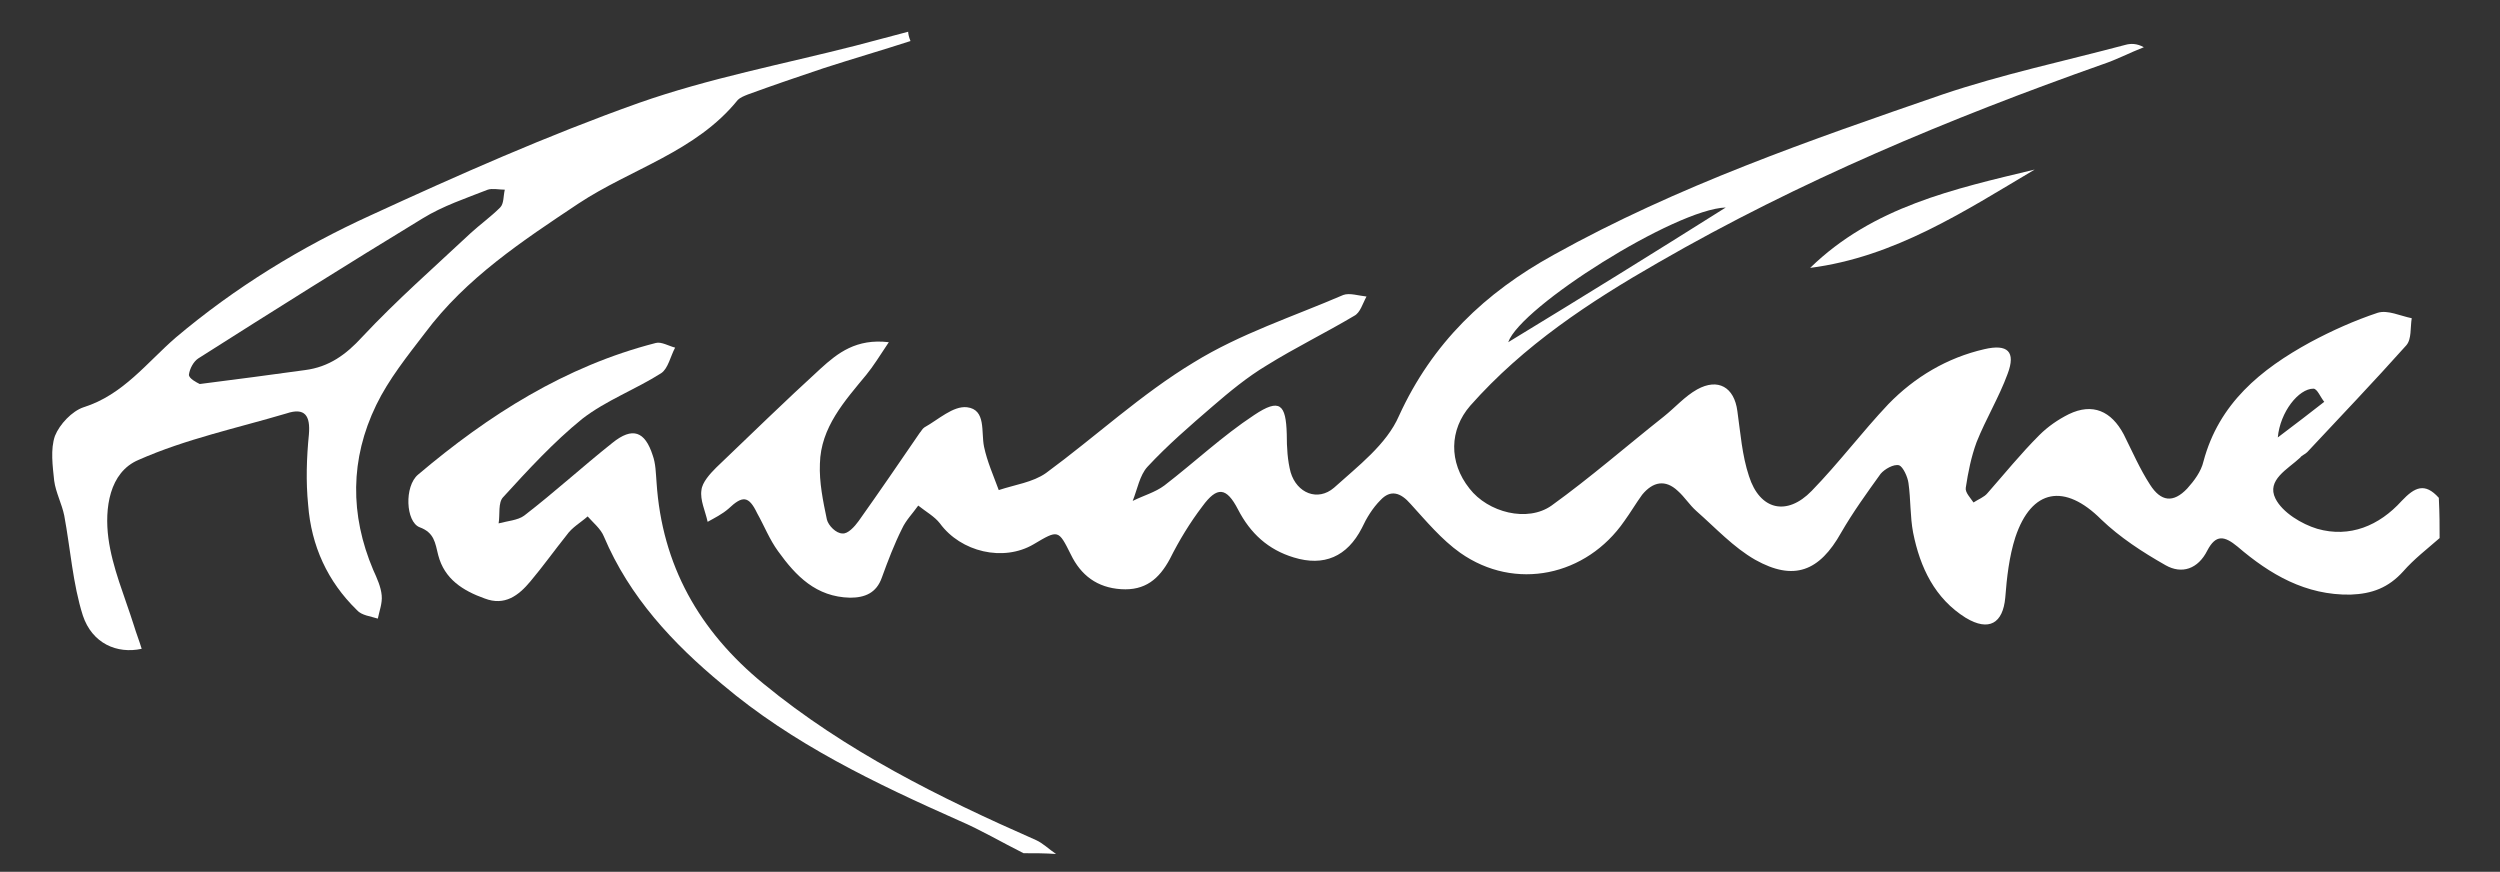
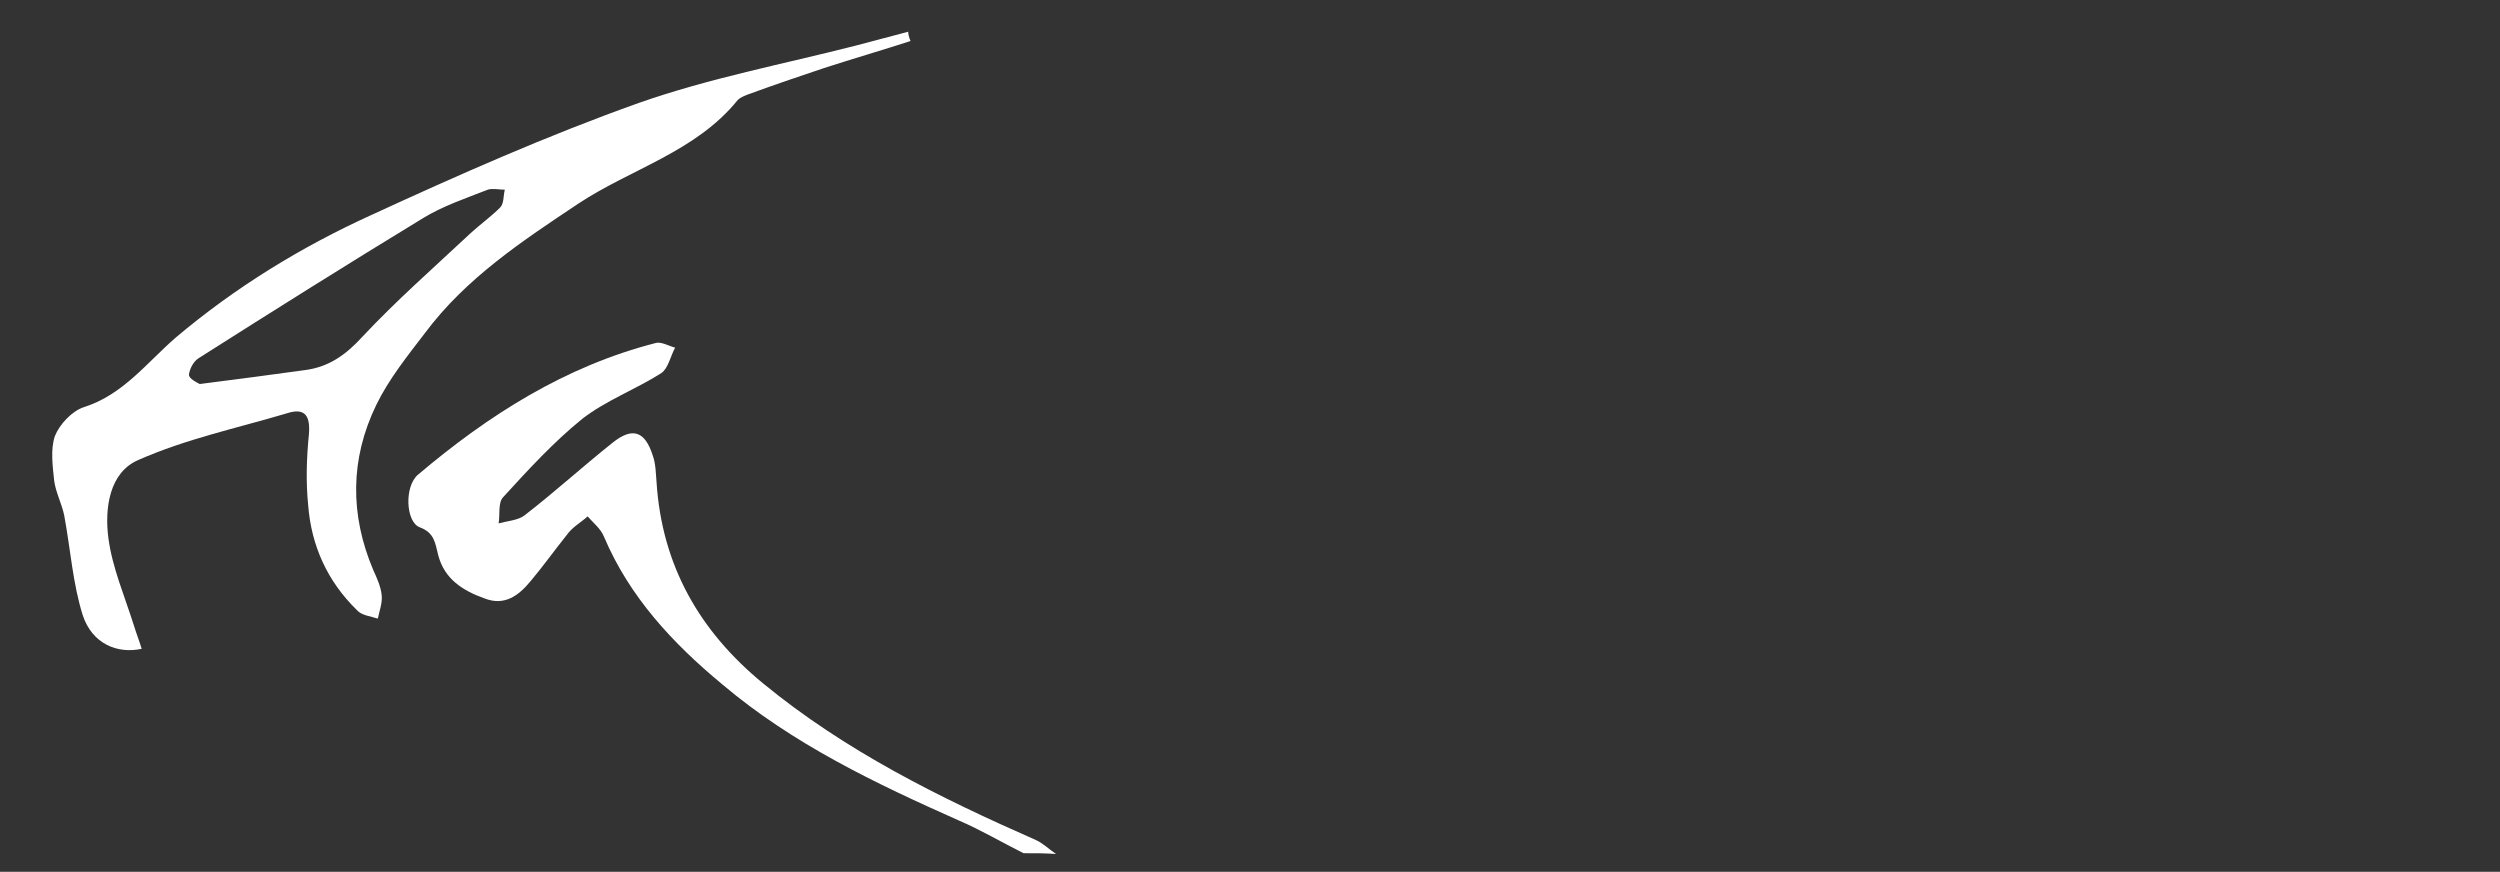
<svg xmlns="http://www.w3.org/2000/svg" version="1.1" id="Layer_1" x="0px" y="0px" viewBox="0 0 322.9 112.6" style="enable-background:new 0 0 322.9 112.6;" xml:space="preserve">
  <rect x="0" y="0" width="322.9" height="112.6" fill="#333333" stroke="none" />
  <style type="text/css"> .st0{fill:#FFFFFF;} </style>
-   <path class="st0" d="M315.1,69.5c-1.6,1.4-3.3,2.7-4.7,4.3c-1.9,2.1-4,2.9-6.8,3c-5.8,0.1-10.4-2.6-14.6-6.2 c-1.7-1.4-2.8-1.6-3.9,0.5c-1.2,2.4-3.3,3.1-5.4,1.9c-3-1.7-5.9-3.6-8.3-5.9c-4.7-4.7-9-4-11.1,2.3c-0.8,2.5-1.1,5.2-1.3,7.8 c-0.3,3.3-2.1,4.4-5.1,2.6c-4-2.5-5.9-6.5-6.8-11c-0.4-2.1-0.3-4.3-0.6-6.4c-0.1-0.8-0.7-2.1-1.2-2.3c-0.7-0.2-1.9,0.5-2.4,1.1 c-1.8,2.5-3.6,5-5.1,7.6c-2.8,5-6.1,6.3-11.1,3.5c-2.8-1.6-5.1-4.1-7.6-6.3c-0.9-0.8-1.5-1.8-2.4-2.6c-1.6-1.5-3.2-1.2-4.6,0.5 c-0.8,1.1-1.5,2.3-2.3,3.4c-4.9,7.1-14.1,9.1-21.2,4.1c-2.4-1.7-4.4-4.1-6.4-6.3c-1.3-1.5-2.6-1.9-3.9-0.5c-1,1-1.8,2.3-2.4,3.6 c-1.9,3.7-4.9,5-8.8,3.8c-3.3-1-5.6-3.1-7.2-6.2c-1.5-2.9-2.7-3-4.6-0.4c-1.6,2.1-3,4.4-4.2,6.8c-1.4,2.6-3.2,4.1-6.3,3.9 c-3.1-0.2-5.2-1.8-6.5-4.5c-1.6-3.2-1.6-3.2-4.8-1.3c-3.9,2.3-9.4,1-12.1-2.7c-0.7-0.9-1.8-1.5-2.8-2.3c-0.7,1-1.6,1.9-2.1,3 c-1,2-1.8,4.1-2.6,6.3c-0.7,2-2.2,2.6-4.1,2.6c-4.4-0.1-7-2.8-9.3-6c-1.1-1.5-1.8-3.3-2.7-4.9c-1.1-2.3-1.9-2.3-3.7-0.6 c-0.8,0.7-1.8,1.2-2.7,1.7c-0.3-1.4-1-2.8-0.8-4.1c0.1-1,1.1-2.1,1.9-2.9c4.5-4.3,8.9-8.6,13.5-12.8c2.2-2,4.6-3.9,8.8-3.4 c-1.2,1.8-2,3.1-2.9,4.2c-2.8,3.4-5.9,6.8-6,11.5c-0.1,2.4,0.4,4.8,0.9,7.2c0.2,0.8,1.2,1.8,2,1.8c0.7,0.1,1.6-0.9,2.1-1.6 c2.7-3.8,5.3-7.6,7.9-11.4c0.2-0.2,0.3-0.5,0.6-0.7c1.8-1,3.7-2.8,5.5-2.6c2.5,0.3,1.8,3.2,2.2,5.1c0.4,1.9,1.2,3.7,1.9,5.6 c2.1-0.7,4.4-1,6.1-2.2c6.4-4.7,12.3-10.2,19.1-14.3c6-3.7,12.8-5.9,19.3-8.7c0.8-0.3,2,0.1,3,0.2c-0.5,0.9-0.8,2.1-1.6,2.5 c-3.7,2.2-7.6,4.1-11.3,6.4c-2.5,1.5-4.8,3.4-7,5.3c-2.9,2.5-5.8,5-8.4,7.8c-1,1.1-1.3,2.9-1.9,4.4c1.4-0.7,2.9-1.1,4.1-2 c3.9-3,7.5-6.4,11.6-9.1c3.3-2.2,4.1-1.4,4.2,2.5c0,1.7,0.1,3.4,0.5,4.9c0.8,2.7,3.5,3.8,5.6,2c3.1-2.8,6.8-5.6,8.4-9.3 c4.3-9.4,11.1-15.9,20-20.8c16-8.9,33.1-14.8,50.2-20.7c7.7-2.6,15.7-4.3,23.6-6.4c0.7-0.2,1.5-0.2,2.4,0.3 c-1.8,0.7-3.5,1.6-5.3,2.2c-19.8,7-39.2,15.1-57.4,25.6c-8.9,5.1-17.4,10.7-24.3,18.5c-2.7,3.1-2.8,7.3-0.1,10.7 c2.4,3.1,7.5,4.4,10.6,2.2c5-3.6,9.7-7.7,14.5-11.5c1.5-1.2,2.7-2.6,4.3-3.5c2.7-1.5,4.8-0.3,5.2,2.8c0.4,2.8,0.6,5.7,1.5,8.4 c1.4,4.4,4.9,5.2,8.1,1.9c3.5-3.6,6.5-7.6,9.9-11.2c3.4-3.5,7.6-6,12.4-7.1c3-0.7,4.1,0.3,3,3.2c-1.1,3-2.8,5.8-4,8.8 c-0.7,1.9-1.1,3.9-1.4,5.9c-0.1,0.6,0.6,1.3,1,1.9c0.6-0.4,1.4-0.7,1.8-1.2c2.2-2.5,4.3-5.1,6.7-7.5c1.1-1.1,2.4-2,3.8-2.7 c3.1-1.5,5.5-0.4,7.1,2.6c1.1,2.2,2.1,4.5,3.4,6.5c1.4,2.2,3,2.4,4.8,0.5c0.9-1,1.8-2.2,2.1-3.5c2-7.5,7.4-11.9,13.8-15.4 c2.8-1.5,5.7-2.8,8.7-3.8c1.3-0.4,2.9,0.4,4.4,0.7c-0.2,1.2,0,2.7-0.7,3.5c-4.2,4.7-8.5,9.2-12.8,13.8c-0.3,0.3-0.7,0.4-0.9,0.7 c-1.6,1.5-4.4,2.9-3.2,5.3c0.9,1.8,3.4,3.3,5.4,3.9c4.2,1.2,8-0.4,10.9-3.6c1.7-1.8,3-2.4,4.8-0.4C315.1,66.4,315.1,67.9,315.1,69.5 z M222.9,26.8c-6.5,0.2-26.5,12.8-28.1,17.4C204.5,38.3,213.7,32.6,222.9,26.8z M294.2,56.5c2.4-1.8,4.2-3.2,6-4.6 c-0.5-0.6-0.9-1.7-1.4-1.7C296.9,50.2,294.5,53.2,294.2,56.5z" />
  <path class="st0" d="M132.2,110.2c-2.8-1.4-5.5-3-8.3-4.2c-10.8-4.8-21.5-9.9-30.6-17.6C86.9,83.1,81.3,77.1,78,69.3 c-0.4-1-1.4-1.8-2.1-2.6c-0.9,0.8-2,1.4-2.7,2.4c-1.6,2-3.1,4.1-4.7,6c-1.5,1.8-3.3,3.2-5.9,2.2c-2.8-1-5.2-2.5-6-5.6 c-0.4-1.6-0.5-2.9-2.4-3.6c-1.8-0.7-2-5.3-0.2-6.8c9.1-7.7,19-14,30.7-17c0.7-0.2,1.7,0.4,2.5,0.6c-0.6,1.1-0.9,2.7-1.8,3.3 c-3.3,2.1-7.1,3.5-10.2,5.9c-3.7,3-7,6.6-10.2,10.1c-0.7,0.7-0.4,2.3-0.6,3.4c1.1-0.3,2.5-0.4,3.3-1c3.9-3,7.5-6.3,11.4-9.4 c2.6-2.1,4.2-1.5,5.2,1.6c0.4,1.1,0.4,2.3,0.5,3.5c0.7,10.7,5.5,19.2,13.8,26c10.6,8.7,22.7,14.7,35.2,20.2c0.9,0.4,1.7,1.2,2.6,1.8 C135,110.2,133.6,110.2,132.2,110.2z" />
  <path class="st0" d="M117.6,5.3c-3.7,1.2-7.5,2.3-11.2,3.5c-3.3,1.1-6.5,2.2-9.8,3.4c-0.5,0.2-1,0.4-1.3,0.7 c-5.4,6.7-13.8,8.9-20.6,13.4c-7.2,4.8-14.5,9.6-19.8,16.7c-2.3,3-4.7,6-6.3,9.3c-3.4,7-3.4,14.2-0.4,21.3c0.5,1.1,1,2.2,1.1,3.3 c0.1,1-0.3,2-0.5,3c-0.9-0.3-2.1-0.4-2.7-1.1c-3.8-3.7-5.9-8.3-6.3-13.6c-0.3-3-0.2-6.1,0.1-9.1c0.2-2.4-0.5-3.5-2.9-2.7 c-6.4,1.9-13,3.3-19.1,6c-3.8,1.6-4.4,6.3-3.9,10.1c0.5,3.8,2.1,7.5,3.3,11.3c0.3,1,0.7,2,1,3c-3.2,0.7-6.4-0.7-7.6-4.3 c-1.3-4.1-1.6-8.6-2.4-12.9c-0.3-1.5-1.1-3-1.3-4.5c-0.2-1.9-0.5-4.1,0.1-5.8c0.6-1.5,2.2-3.2,3.7-3.7c5.1-1.6,8.2-5.8,11.9-9 c7.7-6.5,16.2-11.7,25.2-15.8c11.3-5.2,22.8-10.3,34.6-14.5c9.1-3.2,18.6-5,28-7.4c2.3-0.6,4.5-1.2,6.8-1.8 C117.3,4.4,117.4,4.8,117.6,5.3z M25.8,49.6c4.8-0.6,9.2-1.2,13.6-1.8c3.1-0.4,5.3-2,7.4-4.3c4.4-4.7,9.3-9,14-13.4 c1.2-1.1,2.6-2.1,3.8-3.3c0.5-0.5,0.4-1.5,0.6-2.3c-0.7,0-1.6-0.2-2.2,0c-2.8,1.1-5.8,2.1-8.4,3.7c-9.7,5.9-19.4,12-29,18.1 c-0.6,0.4-1.1,1.3-1.2,2.1C24.4,48.9,25.4,49.4,25.8,49.6z" />
-   <path class="st0" d="M262.8,21.9c-9.1,5.4-18.1,11.3-29,12.7C241.9,26.7,252.4,24.4,262.8,21.9z" />
</svg>